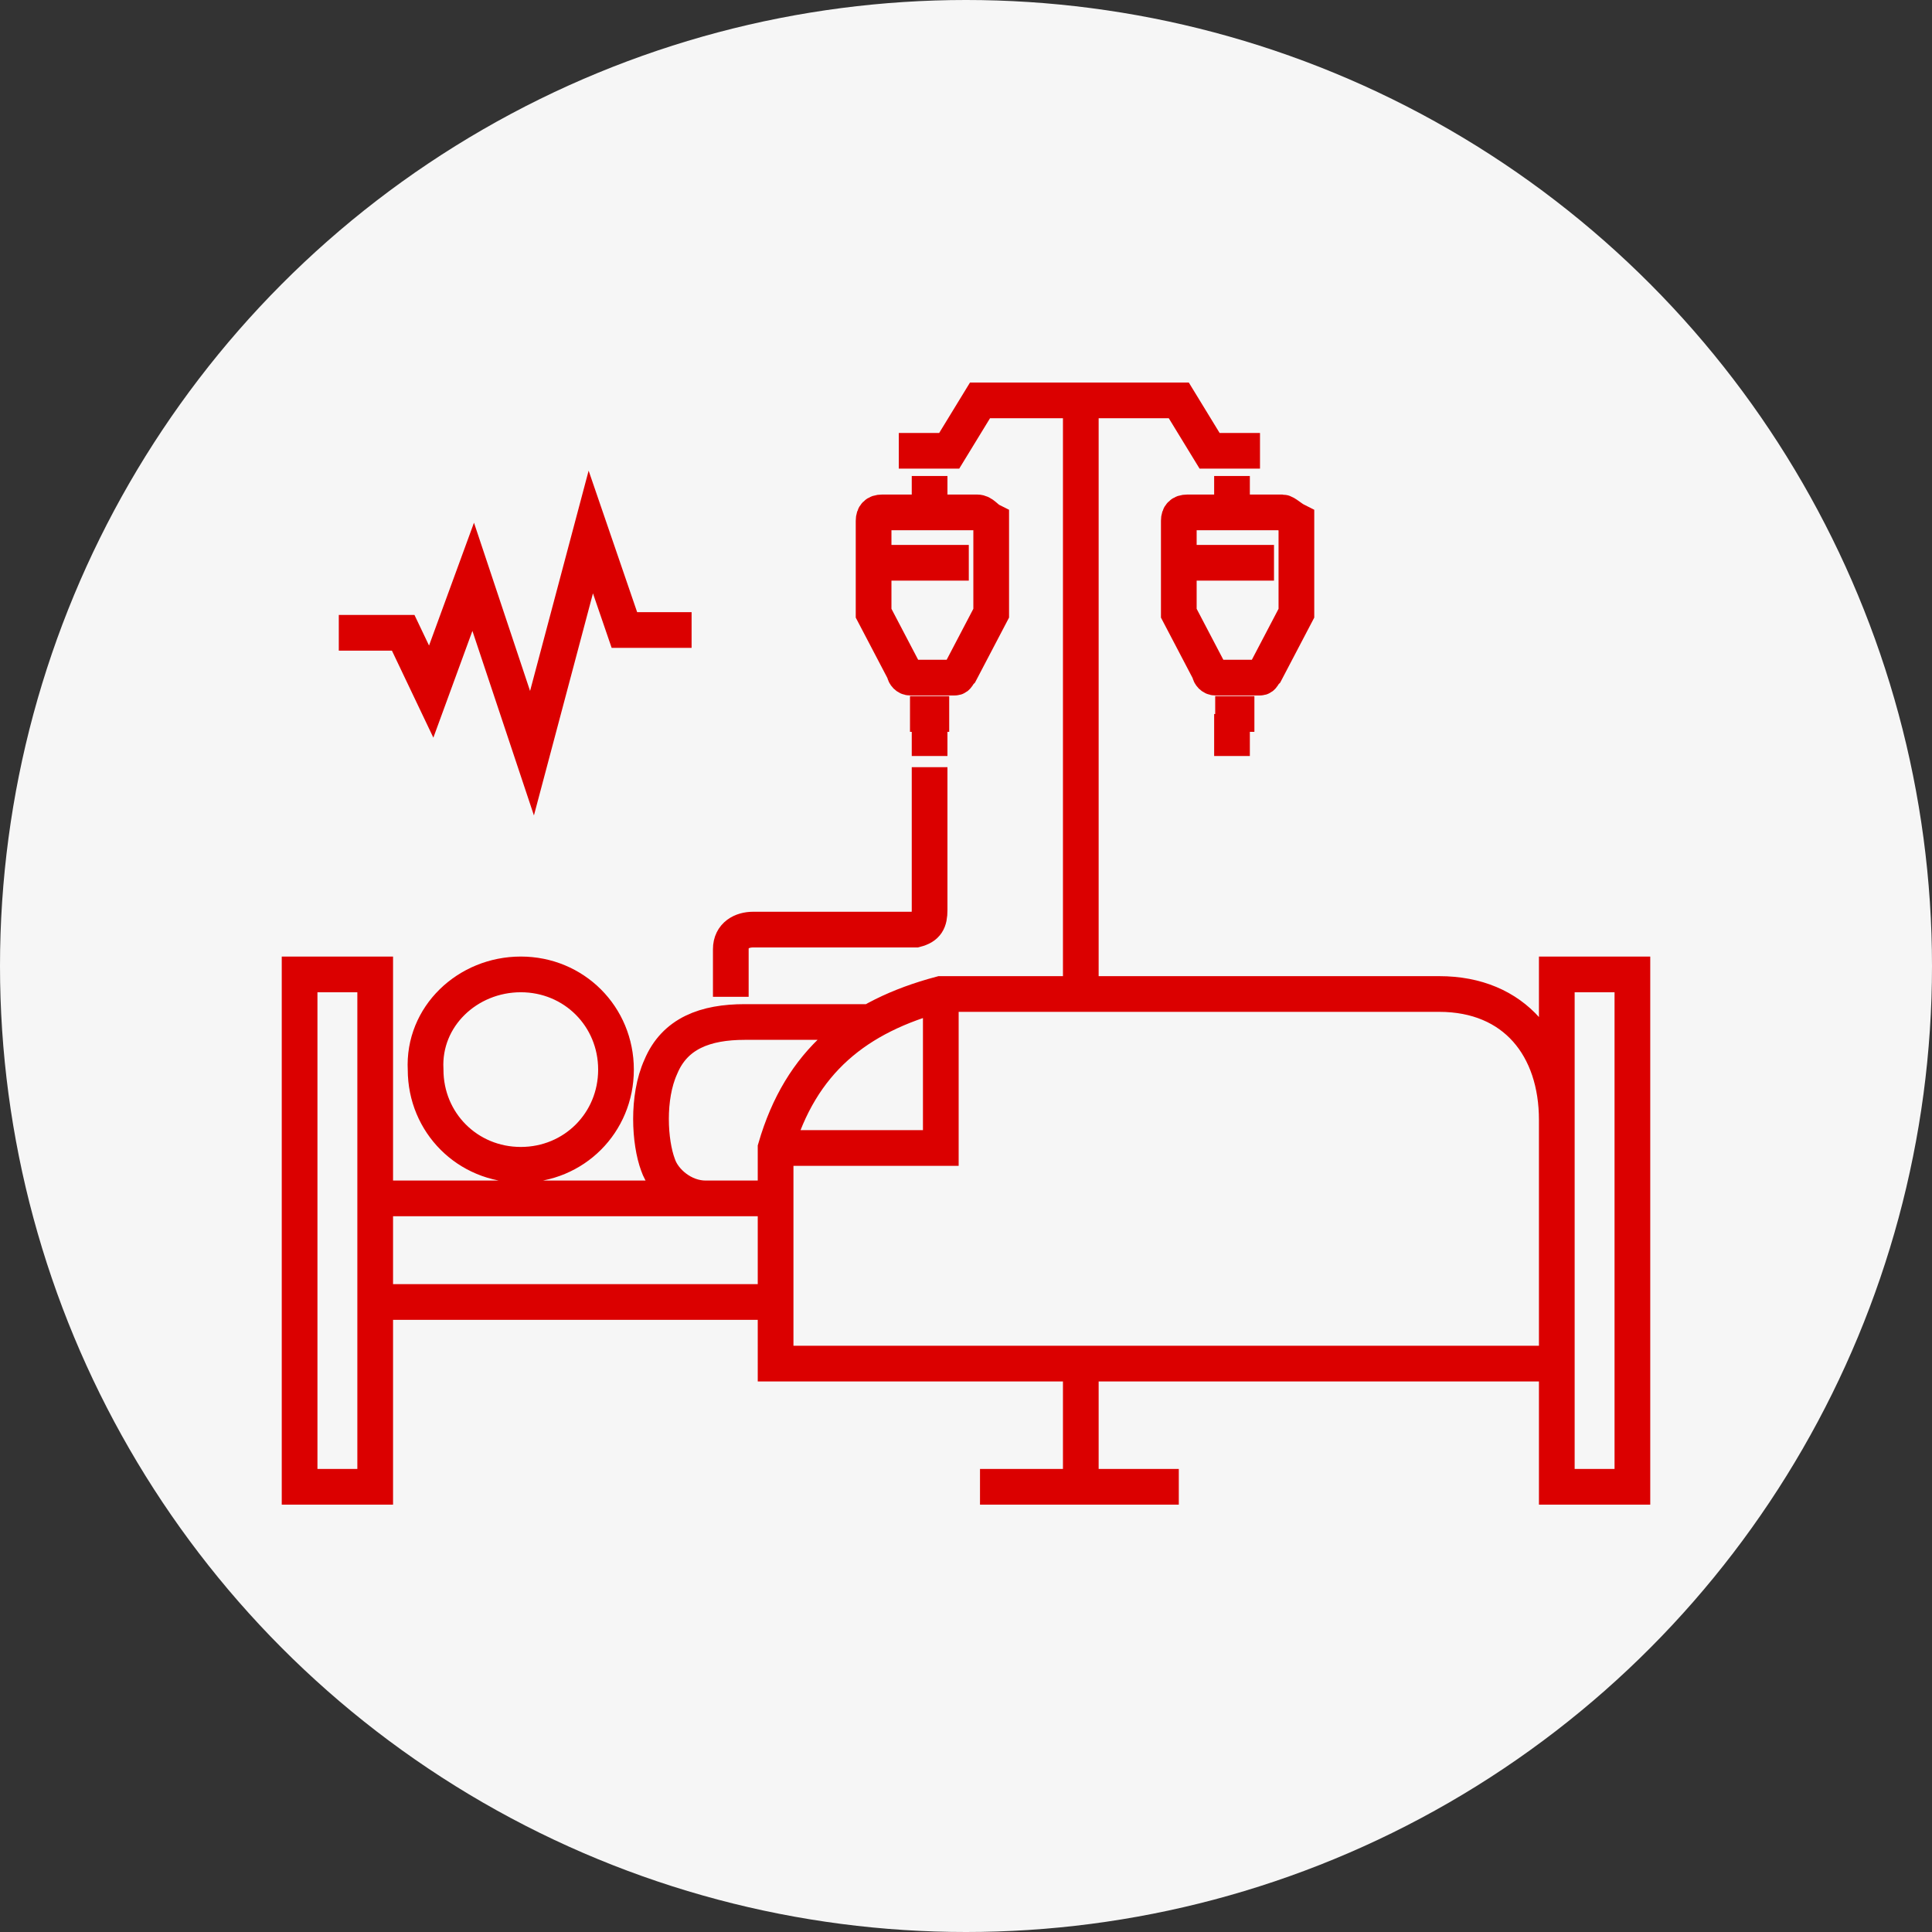
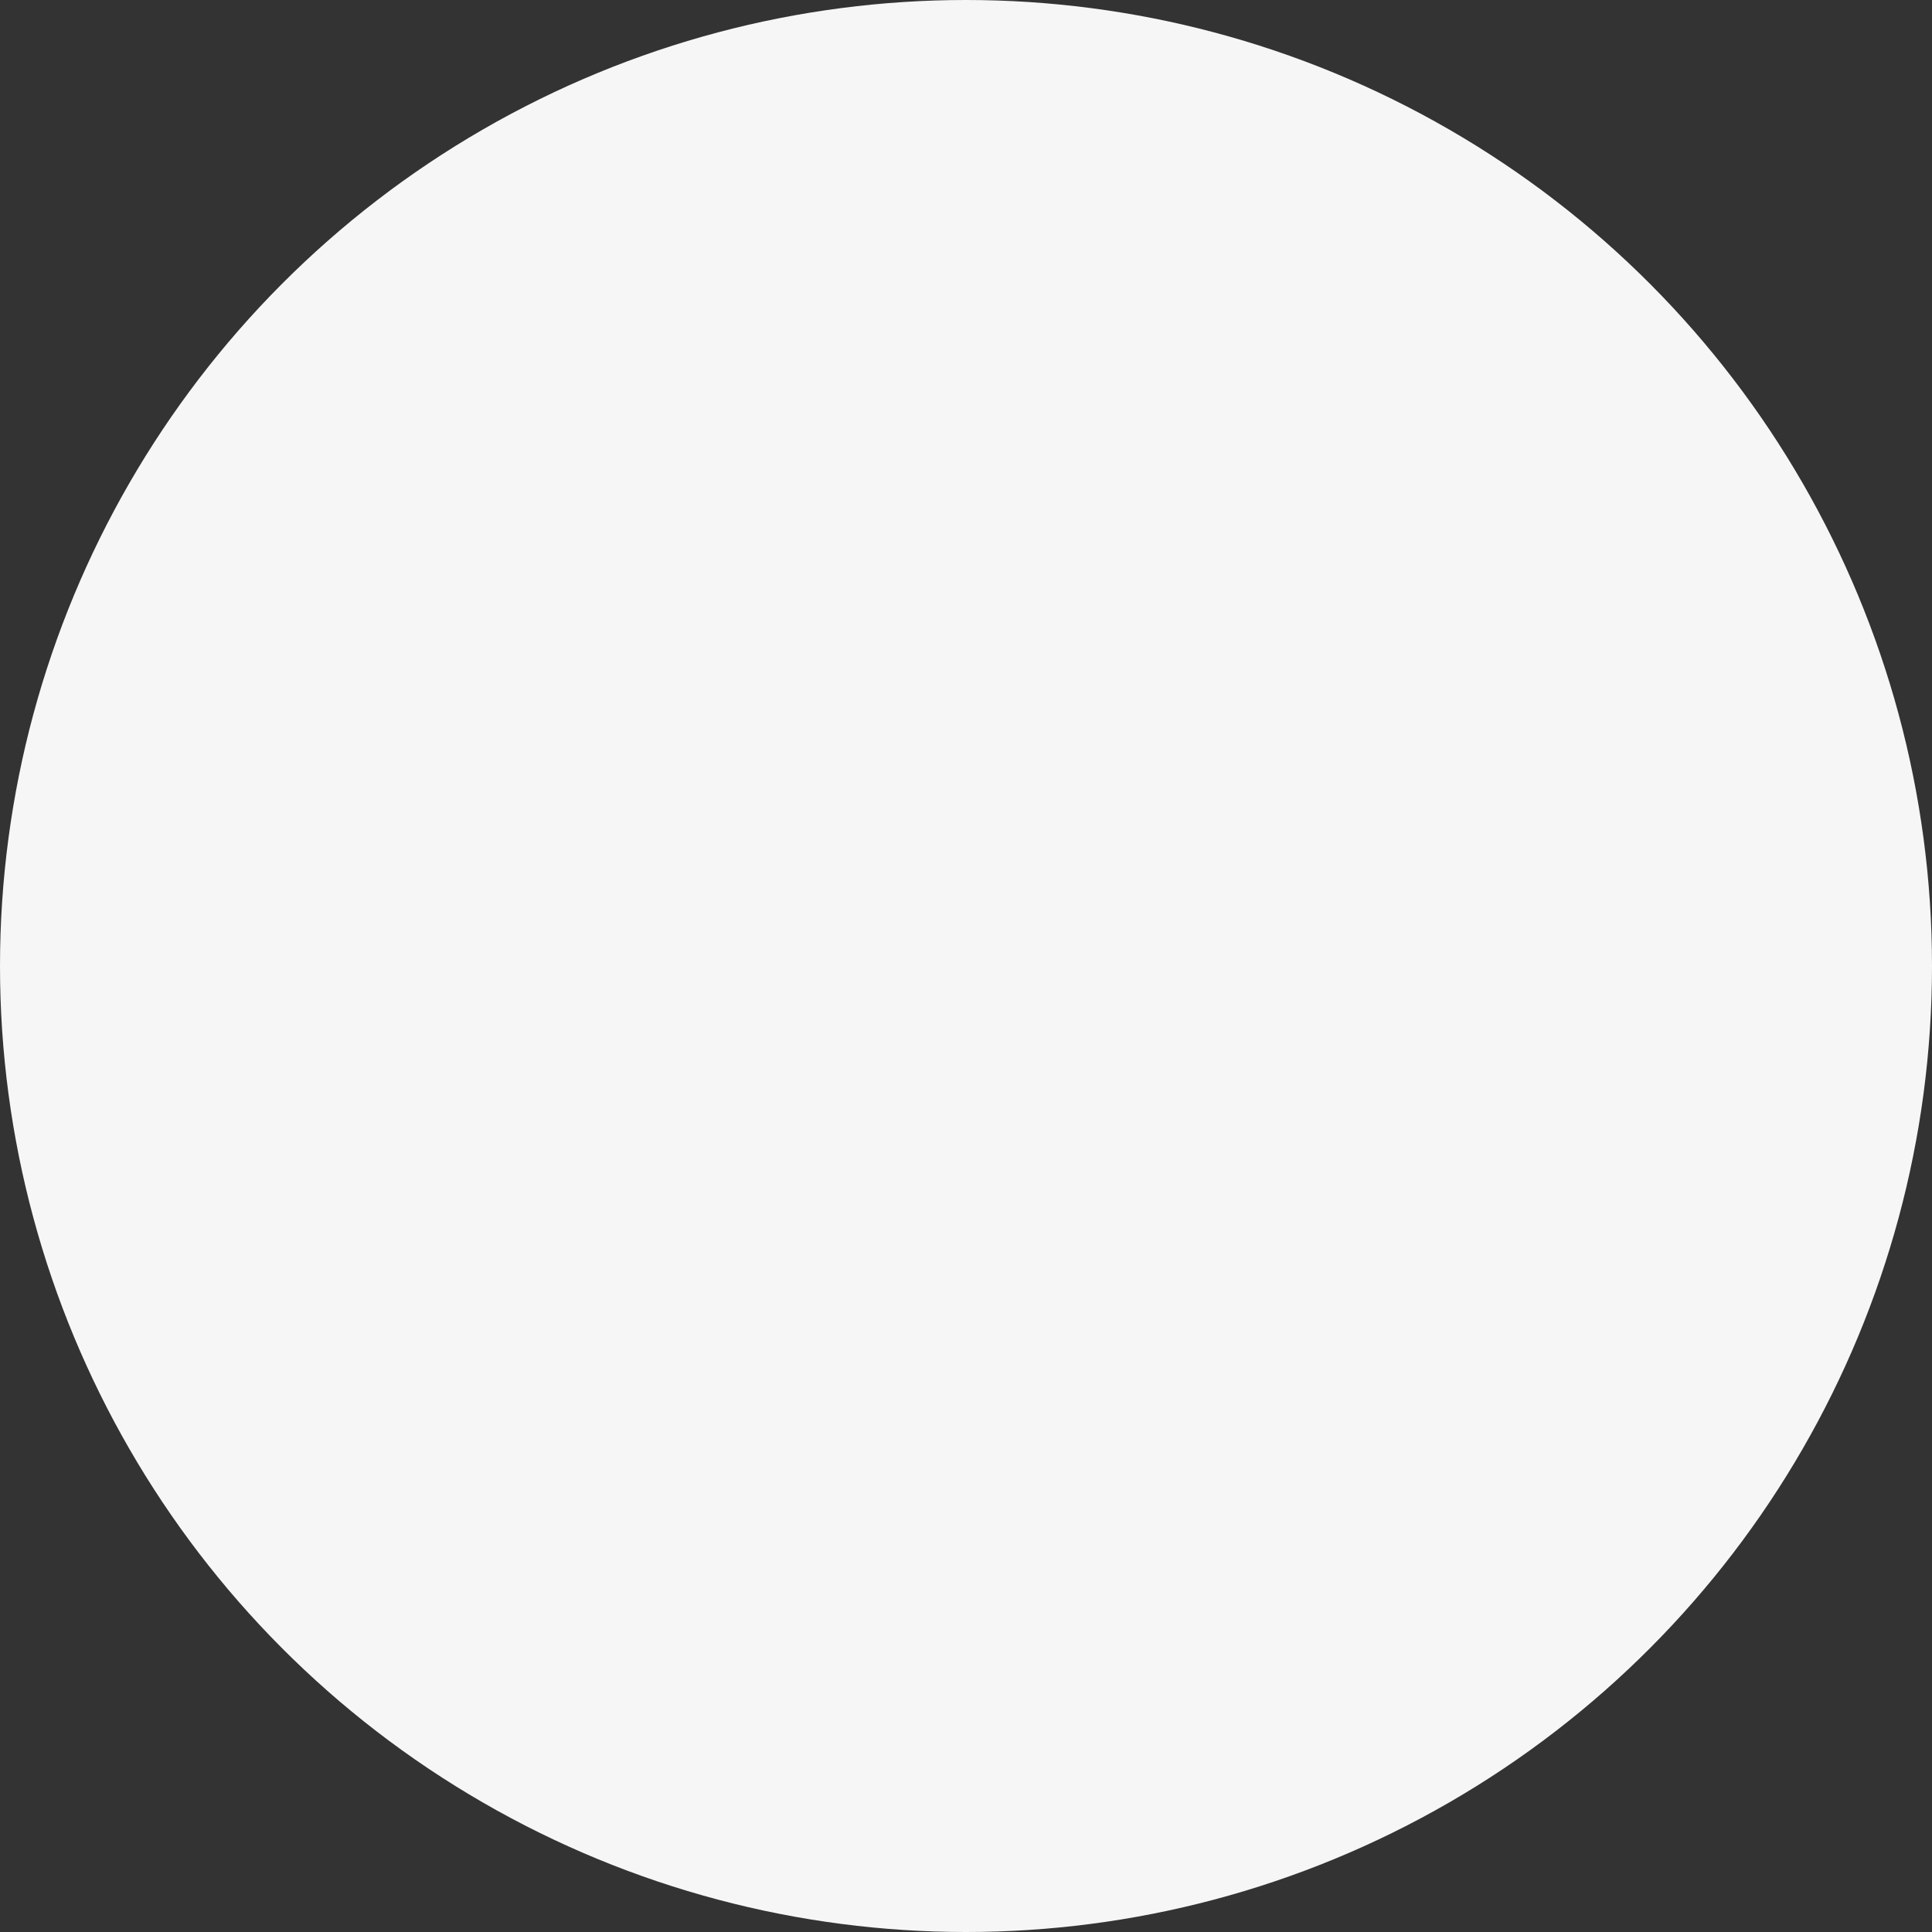
<svg xmlns="http://www.w3.org/2000/svg" version="1.1" id="Layer_1" x="0px" y="0px" viewBox="0 0 69 69" style="enable-background:new 0 0 69 69;" xml:space="preserve">
  <rect x="0" y="0" width="69" height="69" fill="#333333" stroke="none" />
  <style type="text/css">
	.st0{fill:#F6F6F6;}
	.st1{fill-rule:evenodd;clip-rule:evenodd;fill:none;stroke:#DB0000;stroke-width:1.275;stroke-miterlimit:22.926;}
</style>
  <circle class="st0" cx="34.5" cy="34.5" r="34.5" />
-   <path class="st1" d="M55.6,34.8h2.7v18.3h-2.7V34.8L55.6,34.8z M27.7,41l5.9,0l0-5.5 M10.7,34.8h2.7v18.3h-2.7V34.8L10.7,34.8z   M27.7,48.7h27.9l0-8.7c0-2.6-1.5-4.5-4.2-4.5H33.6c-3,0.8-5,2.4-5.9,5.5V48.7L27.7,48.7z M13.4,42.8h14.4 M13.4,46.5h14.4   M25.2,42.8c-0.8,0-1.5-0.6-1.7-1.2c-0.3-0.8-0.4-2.4,0.1-3.5c0.5-1.2,1.6-1.6,3-1.6l4.6,0 M18.6,34.8c1.9,0,3.4,1.5,3.4,3.4  c0,1.9-1.5,3.4-3.4,3.4c-1.9,0-3.4-1.5-3.4-3.4C15.1,36.3,16.7,34.8,18.6,34.8L18.6,34.8z M38.6,53.1v-4.4 M35,53.1h7.1 M33.2,18.3  V17 M34.9,18.3h-3.4c-0.2,0-0.3,0.1-0.3,0.3v3.3l1.1,2.1c0,0.1,0.1,0.2,0.2,0.2h1.6c0.1,0,0.1-0.1,0.2-0.2l1.1-2.1v-3.3  C35.2,18.5,35.1,18.3,34.9,18.3L34.9,18.3z M33.9,25.5h-1.4 M33.2,25.5v1.5 M33.2,27.4v5.1c0,0.4-0.1,0.6-0.5,0.7h-5.8  c-0.4,0-0.8,0.2-0.8,0.7v1.7 M34.6,20.1h-2.9 M32.1,16.1h1.8l1.1-1.8h7.1l1.1,1.8H45 M38.6,35.5V14.3 M44,18.3V17 M45.8,18.3h-3.4  c-0.2,0-0.3,0.1-0.3,0.3v3.3l1.1,2.1c0,0.1,0.1,0.2,0.2,0.2h1.6c0.1,0,0.1-0.1,0.2-0.2l1.1-2.1v-3.3C46.1,18.5,45.9,18.3,45.8,18.3  L45.8,18.3z M44.8,25.5h-1.4 M44,25.5v1.5 M45.5,20.1h-2.9 M12.1,22.6l2.3,0l1,2.1h0l1.5-4.1h0l2.1,6.3h0l2.1-7.9h0l1.2,3.5h2.4" />
</svg>